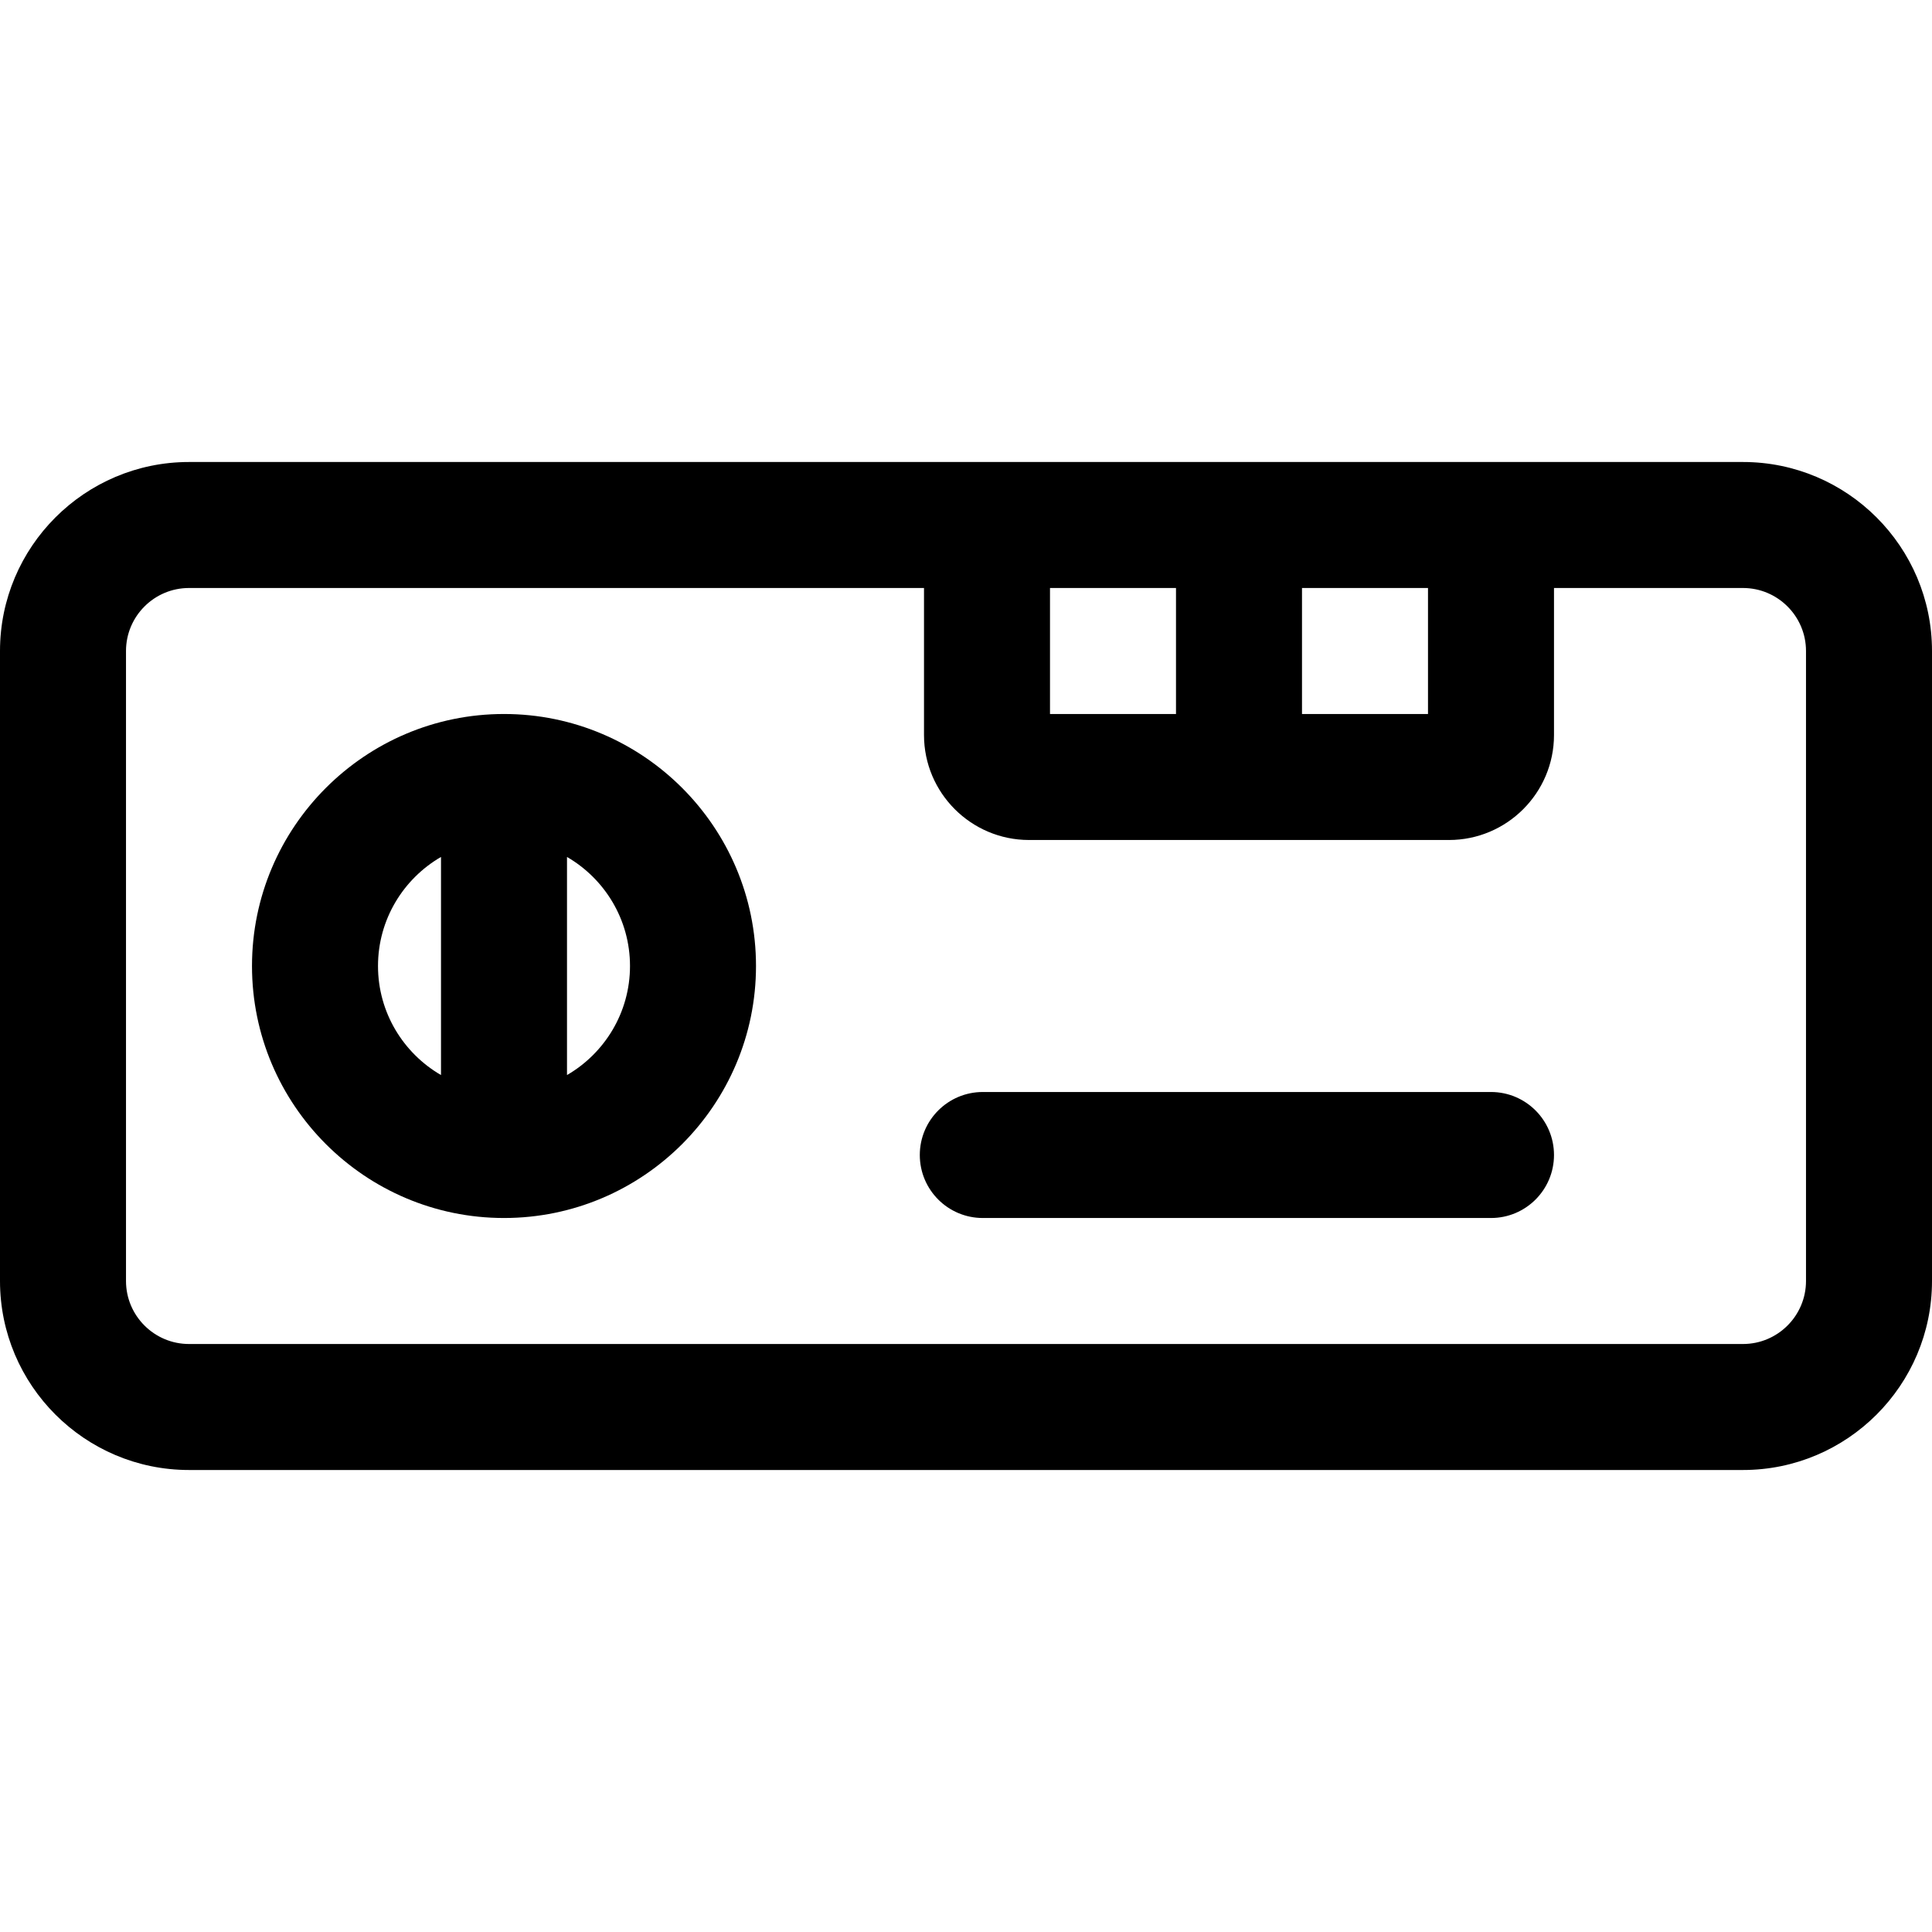
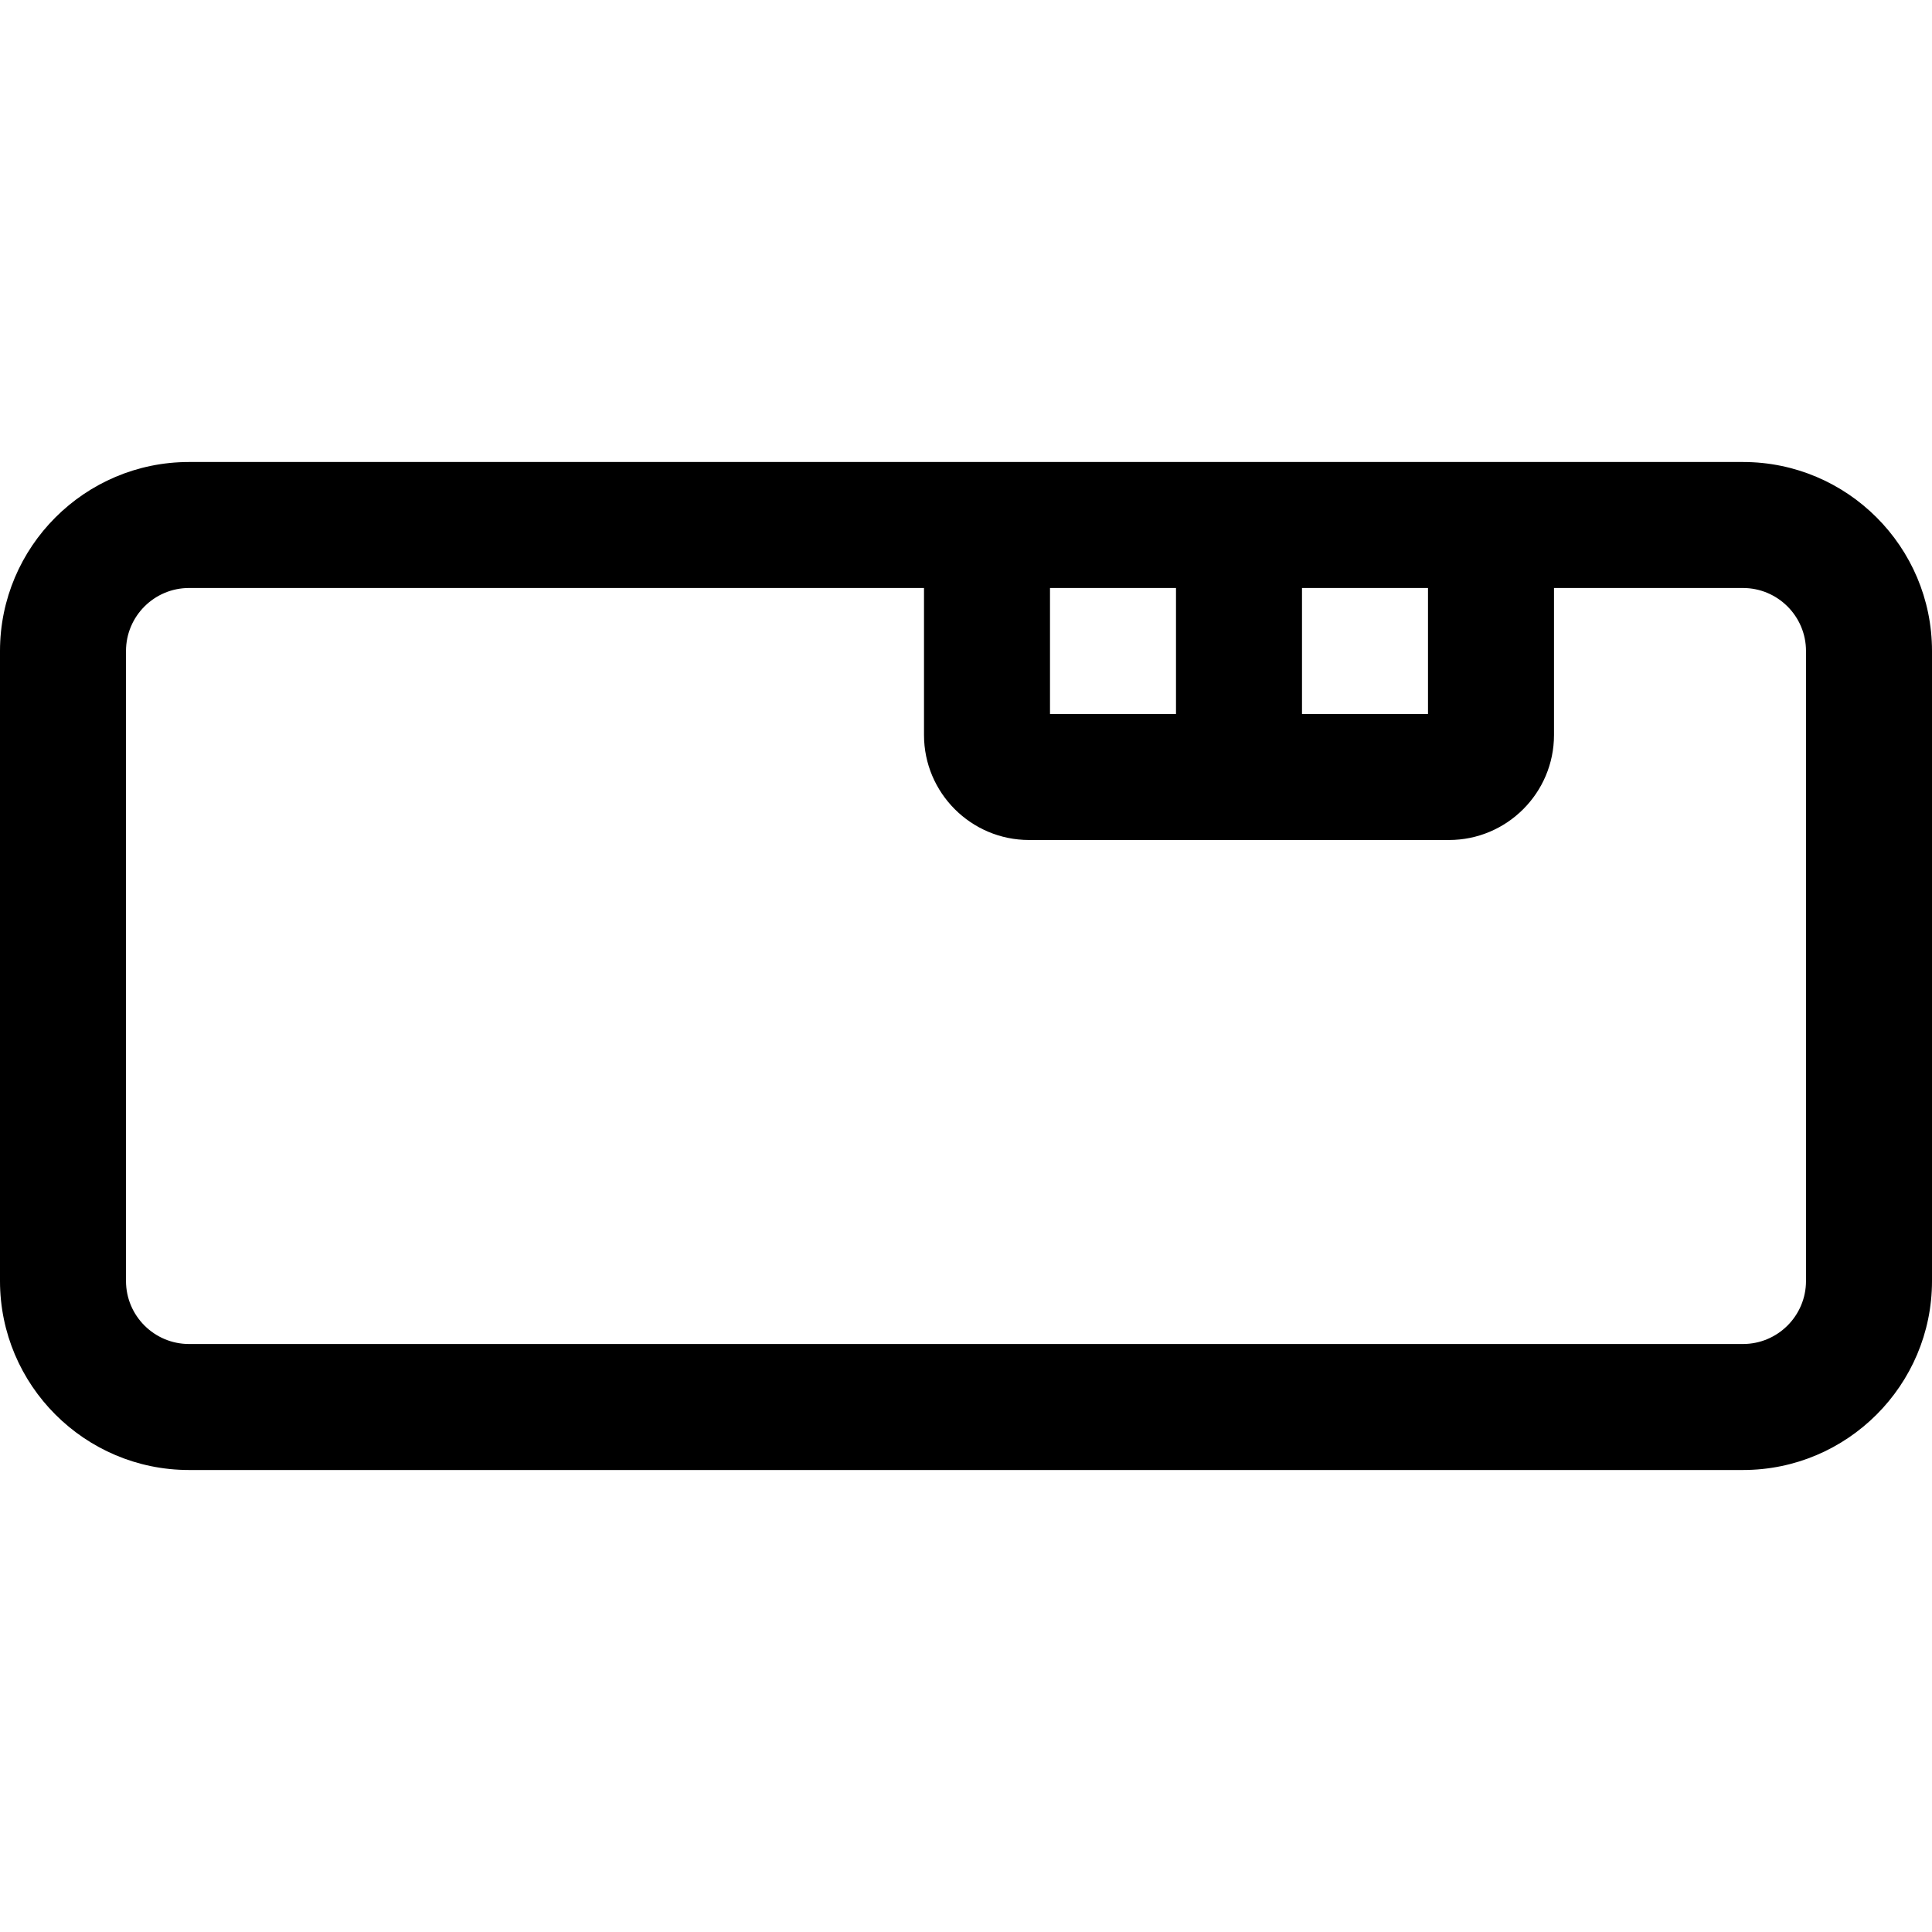
<svg xmlns="http://www.w3.org/2000/svg" fill="#000000" height="800px" width="800px" version="1.1" id="Layer_1" viewBox="0 0 512 512" xml:space="preserve">
  <g>
    <g>
      <path d="M461.913,122.435H50.087C22.469,122.435,0,144.904,0,172.522v166.957c0,27.618,22.469,50.087,50.087,50.087h411.826    c27.618,0,50.087-22.469,50.087-50.087V172.522C512,144.904,489.531,122.435,461.913,122.435z M345.043,155.826h33.391v33.391    h-33.391V155.826z M278.261,155.826h33.391v33.391h-33.391V155.826z M478.609,339.478c0,9.206-7.49,16.696-16.696,16.696H50.087    c-9.206,0-16.696-7.49-16.696-16.696V172.522c0-9.206,7.49-16.696,16.696-16.696H244.87v38.956    c0,15.343,12.483,27.826,27.826,27.826H384c15.343,0,27.826-12.483,27.826-27.826v-38.956h50.087    c9.206,0,16.696,7.49,16.696,16.696V339.478z" />
    </g>
  </g>
  <g>
    <g>
-       <path d="M133.565,189.217c-36.824,0-66.783,29.959-66.783,66.783s29.959,66.783,66.783,66.783    c36.824,0,66.783-29.959,66.783-66.783S170.389,189.217,133.565,189.217z M116.87,284.899    c-9.971-5.782-16.696-16.567-16.696-28.899c0-12.333,6.725-23.117,16.696-28.899V284.899z M150.261,284.899v-57.798    c9.971,5.782,16.696,16.567,16.696,28.899C166.957,268.333,160.231,279.117,150.261,284.899z" />
-     </g>
+       </g>
  </g>
  <g>
    <g>
-       <path d="M395.13,289.391H260.452c-9.22,0-16.696,7.475-16.696,16.696s7.475,16.696,16.696,16.696H395.13    c9.22,0,16.696-7.475,16.696-16.696S404.351,289.391,395.13,289.391z" />
-     </g>
+       </g>
  </g>
</svg>